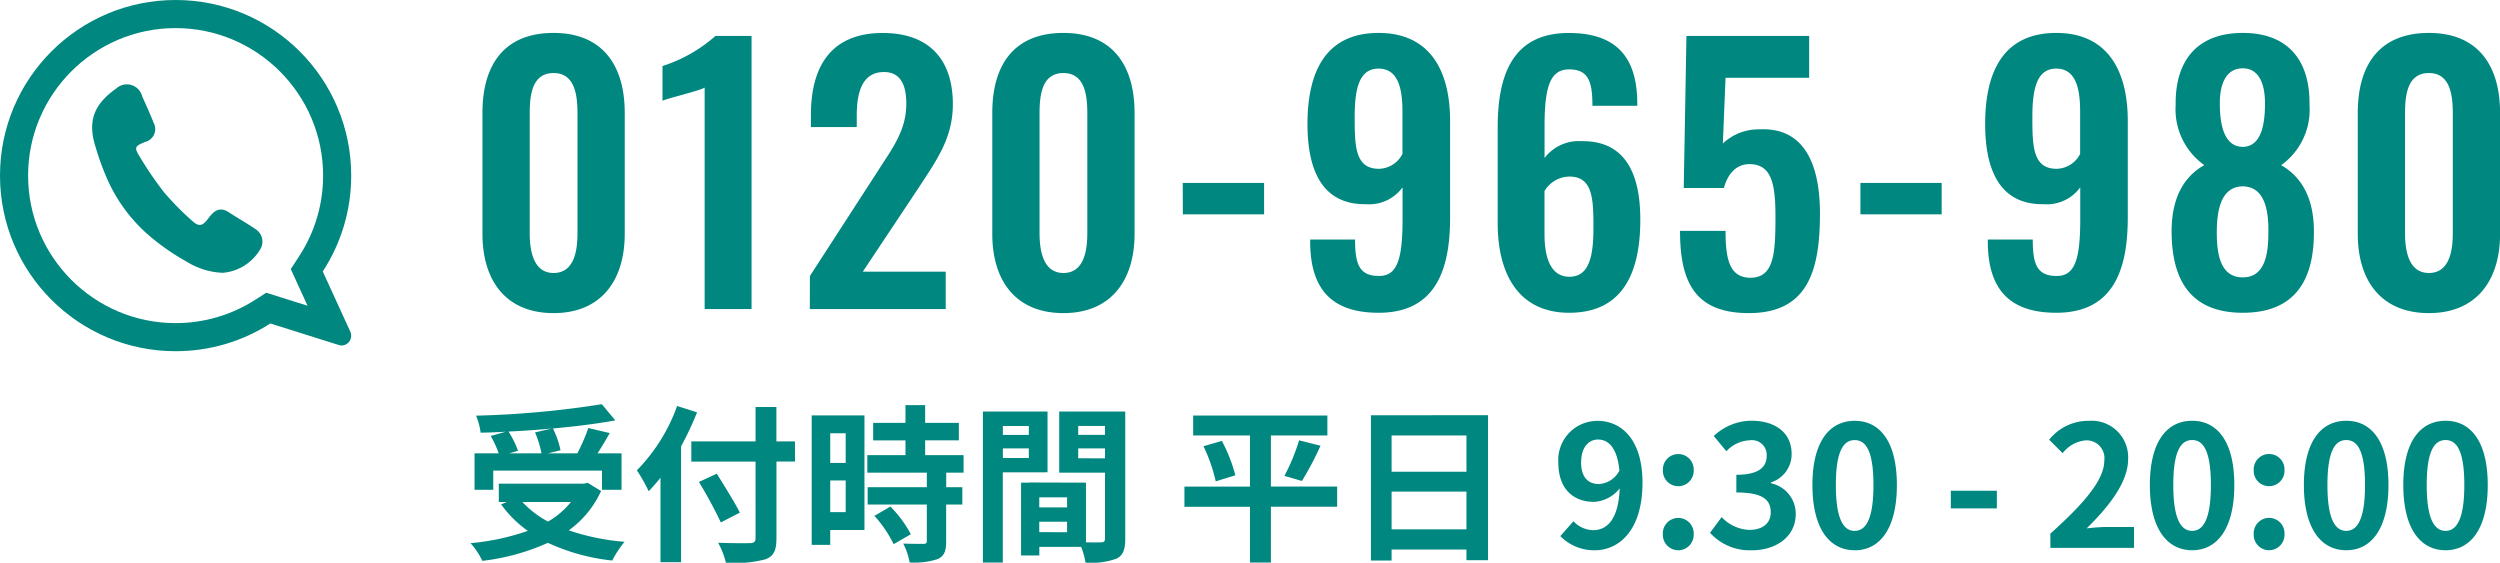
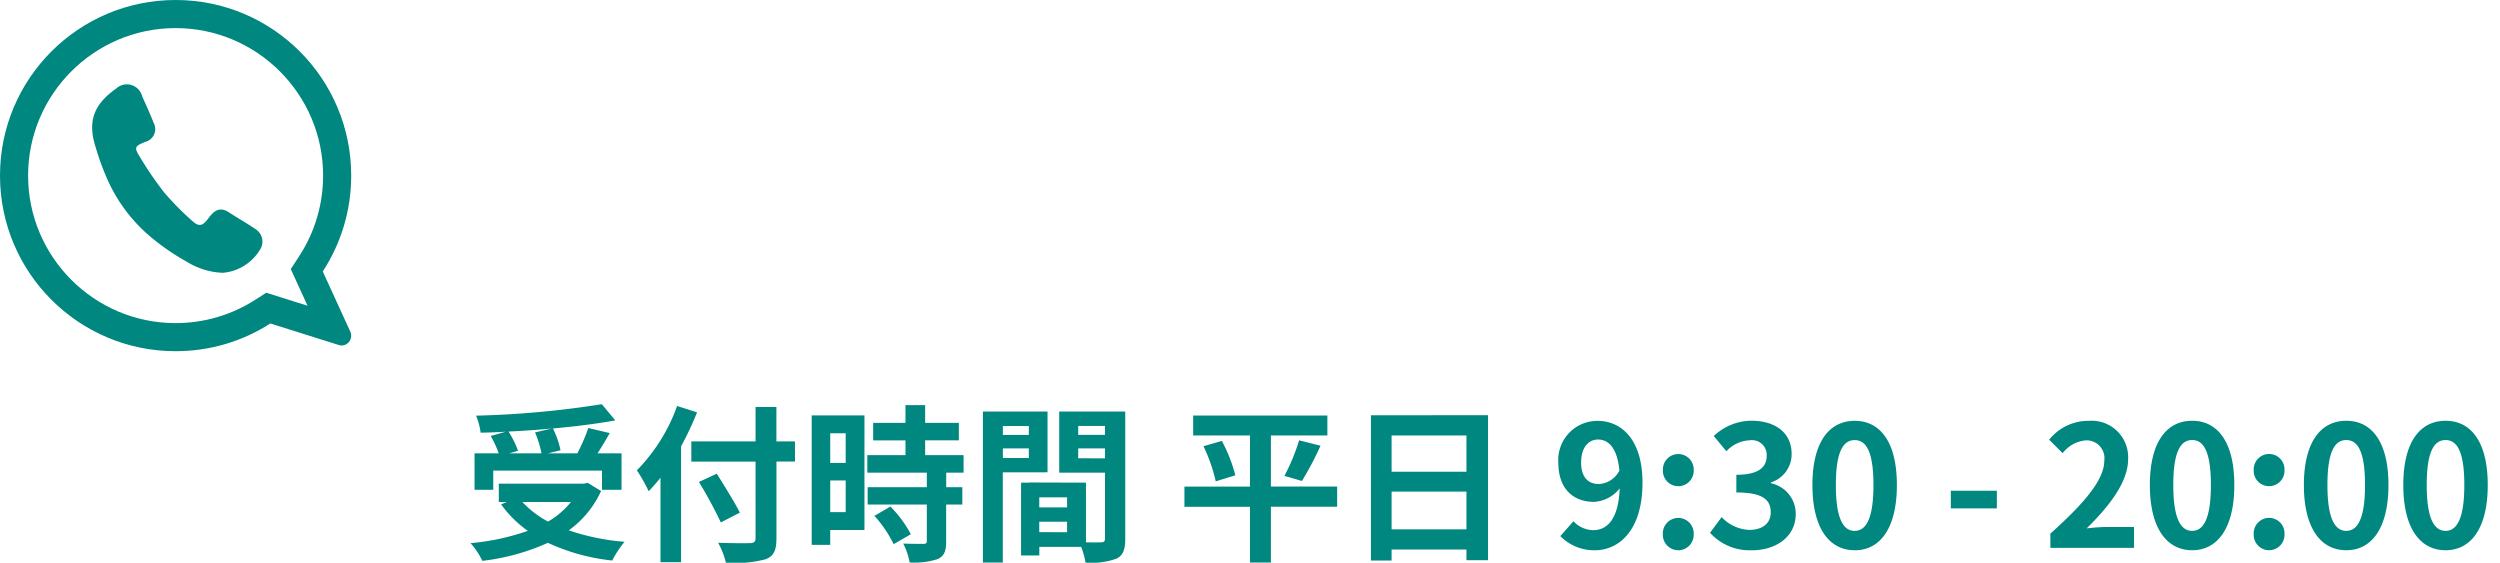
<svg xmlns="http://www.w3.org/2000/svg" width="177.959" height="40.058" viewBox="0 0 177.959 40.058">
  <g id="グループ_8284" data-name="グループ 8284" transform="translate(-2448.837 -35.505)">
-     <path id="パス_10162" data-name="パス 10162" d="M6.408.288c3.384,0,5.064-2.328,5.064-5.64v-8.616c0-3.384-1.584-5.688-5.064-5.688-3.528,0-5.064,2.28-5.064,5.688v8.616C1.344-2.04,3,.288,6.408.288Zm0-2.856c-1.44,0-1.7-1.584-1.7-2.832v-8.52c0-1.32.168-2.88,1.7-2.88,1.512,0,1.7,1.56,1.7,2.88V-5.4C8.112-4.152,7.872-2.568,6.408-2.568ZM17.16,0H20.5V-19.44H17.928A10.528,10.528,0,0,1,14.16-17.3v2.472c.408-.192,2.616-.7,3-.936Zm7.488,0H34.32V-2.664h-5.9l4.008-6.024c1.248-1.92,2.4-3.48,2.4-5.9,0-3.168-1.68-5.064-4.992-5.064-3.672,0-5.112,2.376-5.112,5.832v.864h3.264v-.816c0-1.656.384-3.1,1.944-3.1,1.1,0,1.584.816,1.584,2.256,0,1.92-1.008,3.192-2.064,4.848l-4.8,7.416ZM42.7.288c3.384,0,5.064-2.328,5.064-5.64v-8.616c0-3.384-1.584-5.688-5.064-5.688-3.528,0-5.064,2.28-5.064,5.688v8.616C37.632-2.04,39.288.288,42.7.288Zm0-2.856c-1.44,0-1.7-1.584-1.7-2.832v-8.52c0-1.32.168-2.88,1.7-2.88,1.512,0,1.7,1.56,1.7,2.88V-5.4C44.4-4.152,44.16-2.568,42.7-2.568Zm8.5-4.176h5.784V-8.976H51.192ZM65.136.264c4.008,0,5.088-2.976,5.088-6.768v-6.888c0-3.648-1.488-6.264-5.088-6.264-3.7,0-5.064,2.664-5.064,6.48,0,3.264,1.032,5.76,4.176,5.712a2.94,2.94,0,0,0,2.592-1.2v2.3c0,2.952-.432,4.008-1.68,4.008-1.416,0-1.7-.864-1.7-2.592H60.264v.288C60.312-1.488,61.728.264,65.136.264ZM65.16-9.984c-1.7,0-1.728-1.608-1.728-3.7,0-2.04.336-3.432,1.7-3.432,1.392,0,1.7,1.416,1.7,3.048v3.024A1.917,1.917,0,0,1,65.16-9.984ZM78.7.264c3.792,0,5.064-2.808,5.064-6.624,0-3.264-1.056-5.64-4.2-5.592a3.048,3.048,0,0,0-2.616,1.2v-2.3c0-2.952.48-4.008,1.752-4.008,1.368,0,1.656.864,1.656,2.592h3.192v-.312c-.048-3.144-1.488-4.872-4.872-4.872-3.984,0-5.064,2.952-5.064,6.72V-6.12C73.608-2.5,75.1.264,78.7.264ZM78.72-2.3c-1.368,0-1.776-1.416-1.776-3.048V-8.4A2.1,2.1,0,0,1,78.7-9.432c1.7,0,1.728,1.608,1.728,3.7C80.424-3.672,80.088-2.3,78.72-2.3ZM91.488.288c4.2,0,5.064-3.024,5.064-7.08,0-3.768-1.272-6.168-4.344-6a3.683,3.683,0,0,0-2.568,1.008l.192-4.68h5.952V-19.44H87.048L86.856-8.616h2.856c.288-1.032.888-1.7,1.824-1.7,1.608,0,1.848,1.488,1.848,3.744,0,2.592-.1,4.3-1.728,4.344-1.56.024-1.824-1.344-1.824-3.336h-3.24C86.592-1.992,87.6.288,91.488.288Zm7.944-7.032h5.784V-8.976H99.432ZM113.376.264c4.008,0,5.088-2.976,5.088-6.768v-6.888c0-3.648-1.488-6.264-5.088-6.264-3.7,0-5.064,2.664-5.064,6.48,0,3.264,1.032,5.76,4.176,5.712a2.94,2.94,0,0,0,2.592-1.2v2.3c0,2.952-.432,4.008-1.68,4.008-1.416,0-1.7-.864-1.7-2.592H108.5v.288C108.552-1.488,109.968.264,113.376.264ZM113.4-9.984c-1.7,0-1.728-1.608-1.728-3.7,0-2.04.336-3.432,1.7-3.432,1.392,0,1.7,1.416,1.7,3.048v3.024A1.917,1.917,0,0,1,113.4-9.984ZM126.648.264c3.744,0,5.112-2.352,5.064-5.9-.024-2.256-.864-3.768-2.328-4.608A4.849,4.849,0,0,0,131.4-14.52c.048-3.168-1.512-5.136-4.752-5.136-3.216,0-4.824,1.944-4.776,5.136a4.861,4.861,0,0,0,2.04,4.272c-1.488.84-2.3,2.352-2.328,4.608C121.56-2.112,122.9.264,126.648.264Zm0-11.808c-1.224-.024-1.632-1.32-1.632-3.12,0-1.416.48-2.472,1.632-2.472,1.128,0,1.584,1.056,1.584,2.5C128.232-12.864,127.848-11.568,126.648-11.544Zm0,9.288c-1.584,0-1.848-1.632-1.848-3.192,0-1.68.336-3.264,1.848-3.288,1.536.024,1.848,1.632,1.824,3.288C128.472-3.912,128.232-2.256,126.648-2.256ZM139.9.288c3.384,0,5.064-2.328,5.064-5.64v-8.616c0-3.384-1.584-5.688-5.064-5.688-3.528,0-5.064,2.28-5.064,5.688v8.616C134.832-2.04,136.488.288,139.9.288Zm0-2.856c-1.44,0-1.7-1.584-1.7-2.832v-8.52c0-1.32.168-2.88,1.7-2.88,1.512,0,1.7,1.56,1.7,2.88V-5.4C141.6-4.152,141.36-2.568,139.9-2.568Z" transform="translate(2481.836 57.505)" fill="#00877f" />
    <path id="パス_10163" data-name="パス 10163" d="M5.088-8.22a7.209,7.209,0,0,1,.456,1.488H3.252l.624-.18A6.815,6.815,0,0,0,3.2-8.28c1.02-.048,2.064-.12,3.072-.216ZM2.112-5.5h7.74v1.368h1.392v-2.6H9.54c.276-.444.588-.936.864-1.44L8.88-8.532a13.612,13.612,0,0,1-.78,1.8H6.012L6.9-6.948A6.287,6.287,0,0,0,6.36-8.5c1.6-.144,3.144-.336,4.44-.576l-.96-1.152a67.175,67.175,0,0,1-8.952.816A4.516,4.516,0,0,1,1.212-8.2C1.788-8.208,2.4-8.232,3-8.268l-1.068.3A7.48,7.48,0,0,1,2.5-6.732H.78v2.6H2.112ZM7.644-3.264A5.941,5.941,0,0,1,6.012-1.872,6.983,6.983,0,0,1,4.188-3.264ZM8.832-4.632l-.264.06H2.508v1.308h.564l-.4.168a8.074,8.074,0,0,0,1.9,1.884,16.757,16.757,0,0,1-4.08.876,4.913,4.913,0,0,1,.84,1.26A15.729,15.729,0,0,0,6-.36,14.476,14.476,0,0,0,10.584.9,6.9,6.9,0,0,1,11.46-.432a16.359,16.359,0,0,1-3.972-.816,7.05,7.05,0,0,0,2.3-2.8ZM15.2-10.1A12.562,12.562,0,0,1,12.336-5.52a11.652,11.652,0,0,1,.84,1.488c.276-.288.564-.612.84-.96V1.02H15.48V-7.224a22.041,22.041,0,0,0,1.14-2.424Zm8.388,2.52h-1.32v-2.448H20.784v2.448H16.212v1.44h4.572V-.7c0,.264-.108.36-.408.36-.276.012-1.332.012-2.256-.024a5.684,5.684,0,0,1,.552,1.416A8.53,8.53,0,0,0,21.48.816c.576-.216.792-.588.792-1.512V-6.144h1.32ZM19.668-2.508c-.36-.72-1.1-1.9-1.644-2.772l-1.272.588a31.069,31.069,0,0,1,1.56,2.88ZM27.2-8.16v2.112H26.1V-8.16ZM26.1-2.544V-4.8h1.1v2.256Zm2.436-6.888H24.78V-.216H26.1V-1.272h2.436Zm.708,7.152A8.442,8.442,0,0,1,30.612-.264l1.224-.708A8.28,8.28,0,0,0,30.384-2.94Zm6.348-3.072V-6.6H32.856V-7.656h2.4V-8.9h-2.4v-1.26h-1.4V-8.9h-2.3v1.248h2.3V-6.6H28.74v1.248h4.236V-4.32H28.764v1.236h4.212V-.5c0,.168-.06.216-.252.216s-.852,0-1.428-.024a4.813,4.813,0,0,1,.456,1.344,5.313,5.313,0,0,0,2-.24c.468-.216.6-.576.6-1.26V-3.084h1.152V-4.32H34.356V-5.352Zm4.644-3.324v.636H38.388v-.636ZM38.388-6.4V-7.08h1.848V-6.4Zm3.18,1.02V-9.708h-4.6V1.044h1.416v-6.42Zm2.184-1V-7.08H45.66v.708Zm1.908-2.3v.636H43.752v-.636Zm-4.68,7.56V-1.86h1.98v.744ZM42.96-2.88H40.98V-3.6h1.98ZM47.1-9.708H42.4v4.356H45.66V-.66c0,.192-.072.264-.288.264-.156.012-.6.012-1.068,0V-4.644l-4.032-.012v.012h-.588V.54h1.3V-.072h2.976a5.284,5.284,0,0,1,.312,1.116,5.185,5.185,0,0,0,2.2-.276C46.944.54,47.1.12,47.1-.648Zm15.084,5.34H57.468V-8h4.02V-9.42H51.936V-8H55.98v3.636H51.312v1.44H55.98V1.044h1.488V-2.928h4.716ZM52.668-7.236a11.8,11.8,0,0,1,.876,2.5l1.392-.432a10.946,10.946,0,0,0-.96-2.448Zm7.008,2.472A21.478,21.478,0,0,0,61-7.272l-1.524-.384a14.22,14.22,0,0,1-1.044,2.532ZM66.06-1.32V-4.008h5.328V-1.32ZM71.388-8v2.58H66.06V-8Zm-6.8-1.44V.9H66.06V.12h5.328V.876h1.536V-9.444Zm14.964,3.36c0-1.092.54-1.632,1.2-1.632.756,0,1.368.6,1.524,2.208a1.744,1.744,0,0,1-1.464.96C80.04-4.548,79.548-5.04,79.548-6.084Zm.96,6.252c1.764,0,3.408-1.452,3.408-4.812,0-3.084-1.512-4.4-3.192-4.4a2.783,2.783,0,0,0-2.8,2.964c0,1.884,1.068,2.8,2.544,2.8a2.494,2.494,0,0,0,1.824-.96c-.084,2.22-.9,2.976-1.9,2.976a1.971,1.971,0,0,1-1.392-.636L78.072-.84A3.331,3.331,0,0,0,80.508.168Zm5.952-4.56a1.1,1.1,0,0,0,1.1-1.14,1.1,1.1,0,0,0-1.1-1.152,1.1,1.1,0,0,0-1.092,1.152A1.092,1.092,0,0,0,86.46-4.392Zm0,4.56a1.105,1.105,0,0,0,1.1-1.152,1.1,1.1,0,0,0-1.1-1.152A1.1,1.1,0,0,0,85.368-.984,1.1,1.1,0,0,0,86.46.168Zm5.244,0c1.692,0,3.12-.948,3.12-2.58A2.221,2.221,0,0,0,93.06-4.6v-.06a2.108,2.108,0,0,0,1.476-2.028c0-1.512-1.164-2.364-2.88-2.364a3.94,3.94,0,0,0-2.664,1.092l.9,1.08a2.414,2.414,0,0,1,1.68-.78,1.047,1.047,0,0,1,1.188,1.1c0,.792-.528,1.356-2.16,1.356v1.26c1.932,0,2.448.552,2.448,1.416,0,.8-.612,1.248-1.512,1.248a2.821,2.821,0,0,1-1.98-.912l-.828,1.116A3.775,3.775,0,0,0,91.7.168Zm7.32,0c1.812,0,3-1.584,3-4.644s-1.188-4.572-3-4.572-3.012,1.5-3.012,4.572S97.212.168,99.024.168Zm0-1.38c-.768,0-1.344-.768-1.344-3.264s.576-3.2,1.344-3.2,1.332.72,1.332,3.2S99.792-1.212,99.024-1.212Zm6.84-1.6h3.276v-1.26h-3.276ZM112.956,0h5.952V-1.488h-1.92c-.42,0-1.008.048-1.452.1,1.62-1.584,2.952-3.312,2.952-4.92a2.6,2.6,0,0,0-2.8-2.736,3.565,3.565,0,0,0-2.82,1.344l.96.96a2.323,2.323,0,0,1,1.632-.912,1.268,1.268,0,0,1,1.332,1.44c0,1.368-1.428,3.036-3.84,5.2Zm10.092.168c1.812,0,3-1.584,3-4.644s-1.188-4.572-3-4.572-3.012,1.5-3.012,4.572S121.236.168,123.048.168Zm0-1.38c-.768,0-1.344-.768-1.344-3.264s.576-3.2,1.344-3.2,1.332.72,1.332,3.2S123.816-1.212,123.048-1.212Zm5.472-3.18a1.1,1.1,0,0,0,1.1-1.14,1.1,1.1,0,0,0-1.1-1.152,1.1,1.1,0,0,0-1.092,1.152A1.092,1.092,0,0,0,128.52-4.392Zm0,4.56a1.105,1.105,0,0,0,1.1-1.152,1.1,1.1,0,0,0-1.1-1.152,1.1,1.1,0,0,0-1.092,1.152A1.1,1.1,0,0,0,128.52.168Zm5.5,0c1.812,0,3-1.584,3-4.644s-1.188-4.572-3-4.572S131-7.548,131-4.476,132.2.168,134.016.168Zm0-1.38c-.768,0-1.344-.768-1.344-3.264s.576-3.2,1.344-3.2,1.332.72,1.332,3.2S134.784-1.212,134.016-1.212Zm7.068,1.38c1.812,0,3-1.584,3-4.644s-1.188-4.572-3-4.572-3.012,1.5-3.012,4.572S139.272.168,141.084.168Zm0-1.38c-.768,0-1.344-.768-1.344-3.264s.576-3.2,1.344-3.2,1.332.72,1.332,3.2S141.852-1.212,141.084-1.212Z" transform="translate(2481.836 74.505)" fill="#00877f" />
    <g id="グループ_8304" data-name="グループ 8304" transform="translate(20 2)">
      <g id="合体_12" data-name="合体 12" transform="translate(2428.837 33.505)" fill="none">
-         <path d="M12.5,25a12.5,12.5,0,0,1,0-25h0A12.5,12.5,0,0,1,22.975,19.323L24.934,23.6a.688.688,0,0,1-.814.958l-4.876-1.534A12.442,12.442,0,0,1,12.5,25Z" stroke="none" />
        <path d="M 12.5 23 C 14.517 23 16.476 22.427 18.164 21.343 L 18.952 20.838 L 21.892 21.763 L 20.698 19.153 L 21.3 18.23 C 22.412 16.527 23 14.545 23 12.5 C 23 6.71 18.29 2 12.499 2 C 6.71 2 2 6.71 2 12.5 C 2 18.29 6.71 23 12.499 23 L 12.5 23 M 12.5 25 L 12.499 25 C 5.596 25 -1.281738235547891e-07 19.404 -1.281738235547891e-07 12.5 C -1.281738235547891e-07 5.597 5.596 1.358032193365943e-07 12.499 1.358032193365943e-07 L 12.5 1.358032193365943e-07 C 19.403 1.358032193365943e-07 25 5.597 25 12.5 C 25 15.018 24.256 17.362 22.975 19.323 L 24.934 23.602 C 25.184 24.147 24.683 24.737 24.12 24.56 L 19.244 23.026 C 17.299 24.276 14.984 25 12.5 25 Z" stroke="none" fill="#00877f" />
      </g>
      <g id="グループ_8302" data-name="グループ 8302" transform="translate(2435.397 39.512)">
        <g id="グループ_8303" data-name="グループ 8303" transform="translate(0 0)">
          <path id="パス_9836" data-name="パス 9836" d="M9.321,13.413a5.244,5.244,0,0,1-2.582-.787,16.432,16.432,0,0,1-2.349-1.584A11.41,11.41,0,0,1,1.013,6.6,19.335,19.335,0,0,1,.138,4.087c-.473-1.85.319-2.9,1.6-3.814A1.119,1.119,0,0,1,3.558.842c.276.623.563,1.243.811,1.878a.939.939,0,0,1-.584,1.372c-.768.311-.815.39-.37,1.1A24.906,24.906,0,0,0,5.108,7.67,20.241,20.241,0,0,0,7.095,9.691c.515.477.767.4,1.187-.17s.821-.829,1.476-.4c.627.413,1.284.779,1.9,1.2a1.052,1.052,0,0,1,.332,1.378,3.433,3.433,0,0,1-2.673,1.711" transform="translate(0 0)" fill="#00877f" />
        </g>
      </g>
    </g>
  </g>
</svg>